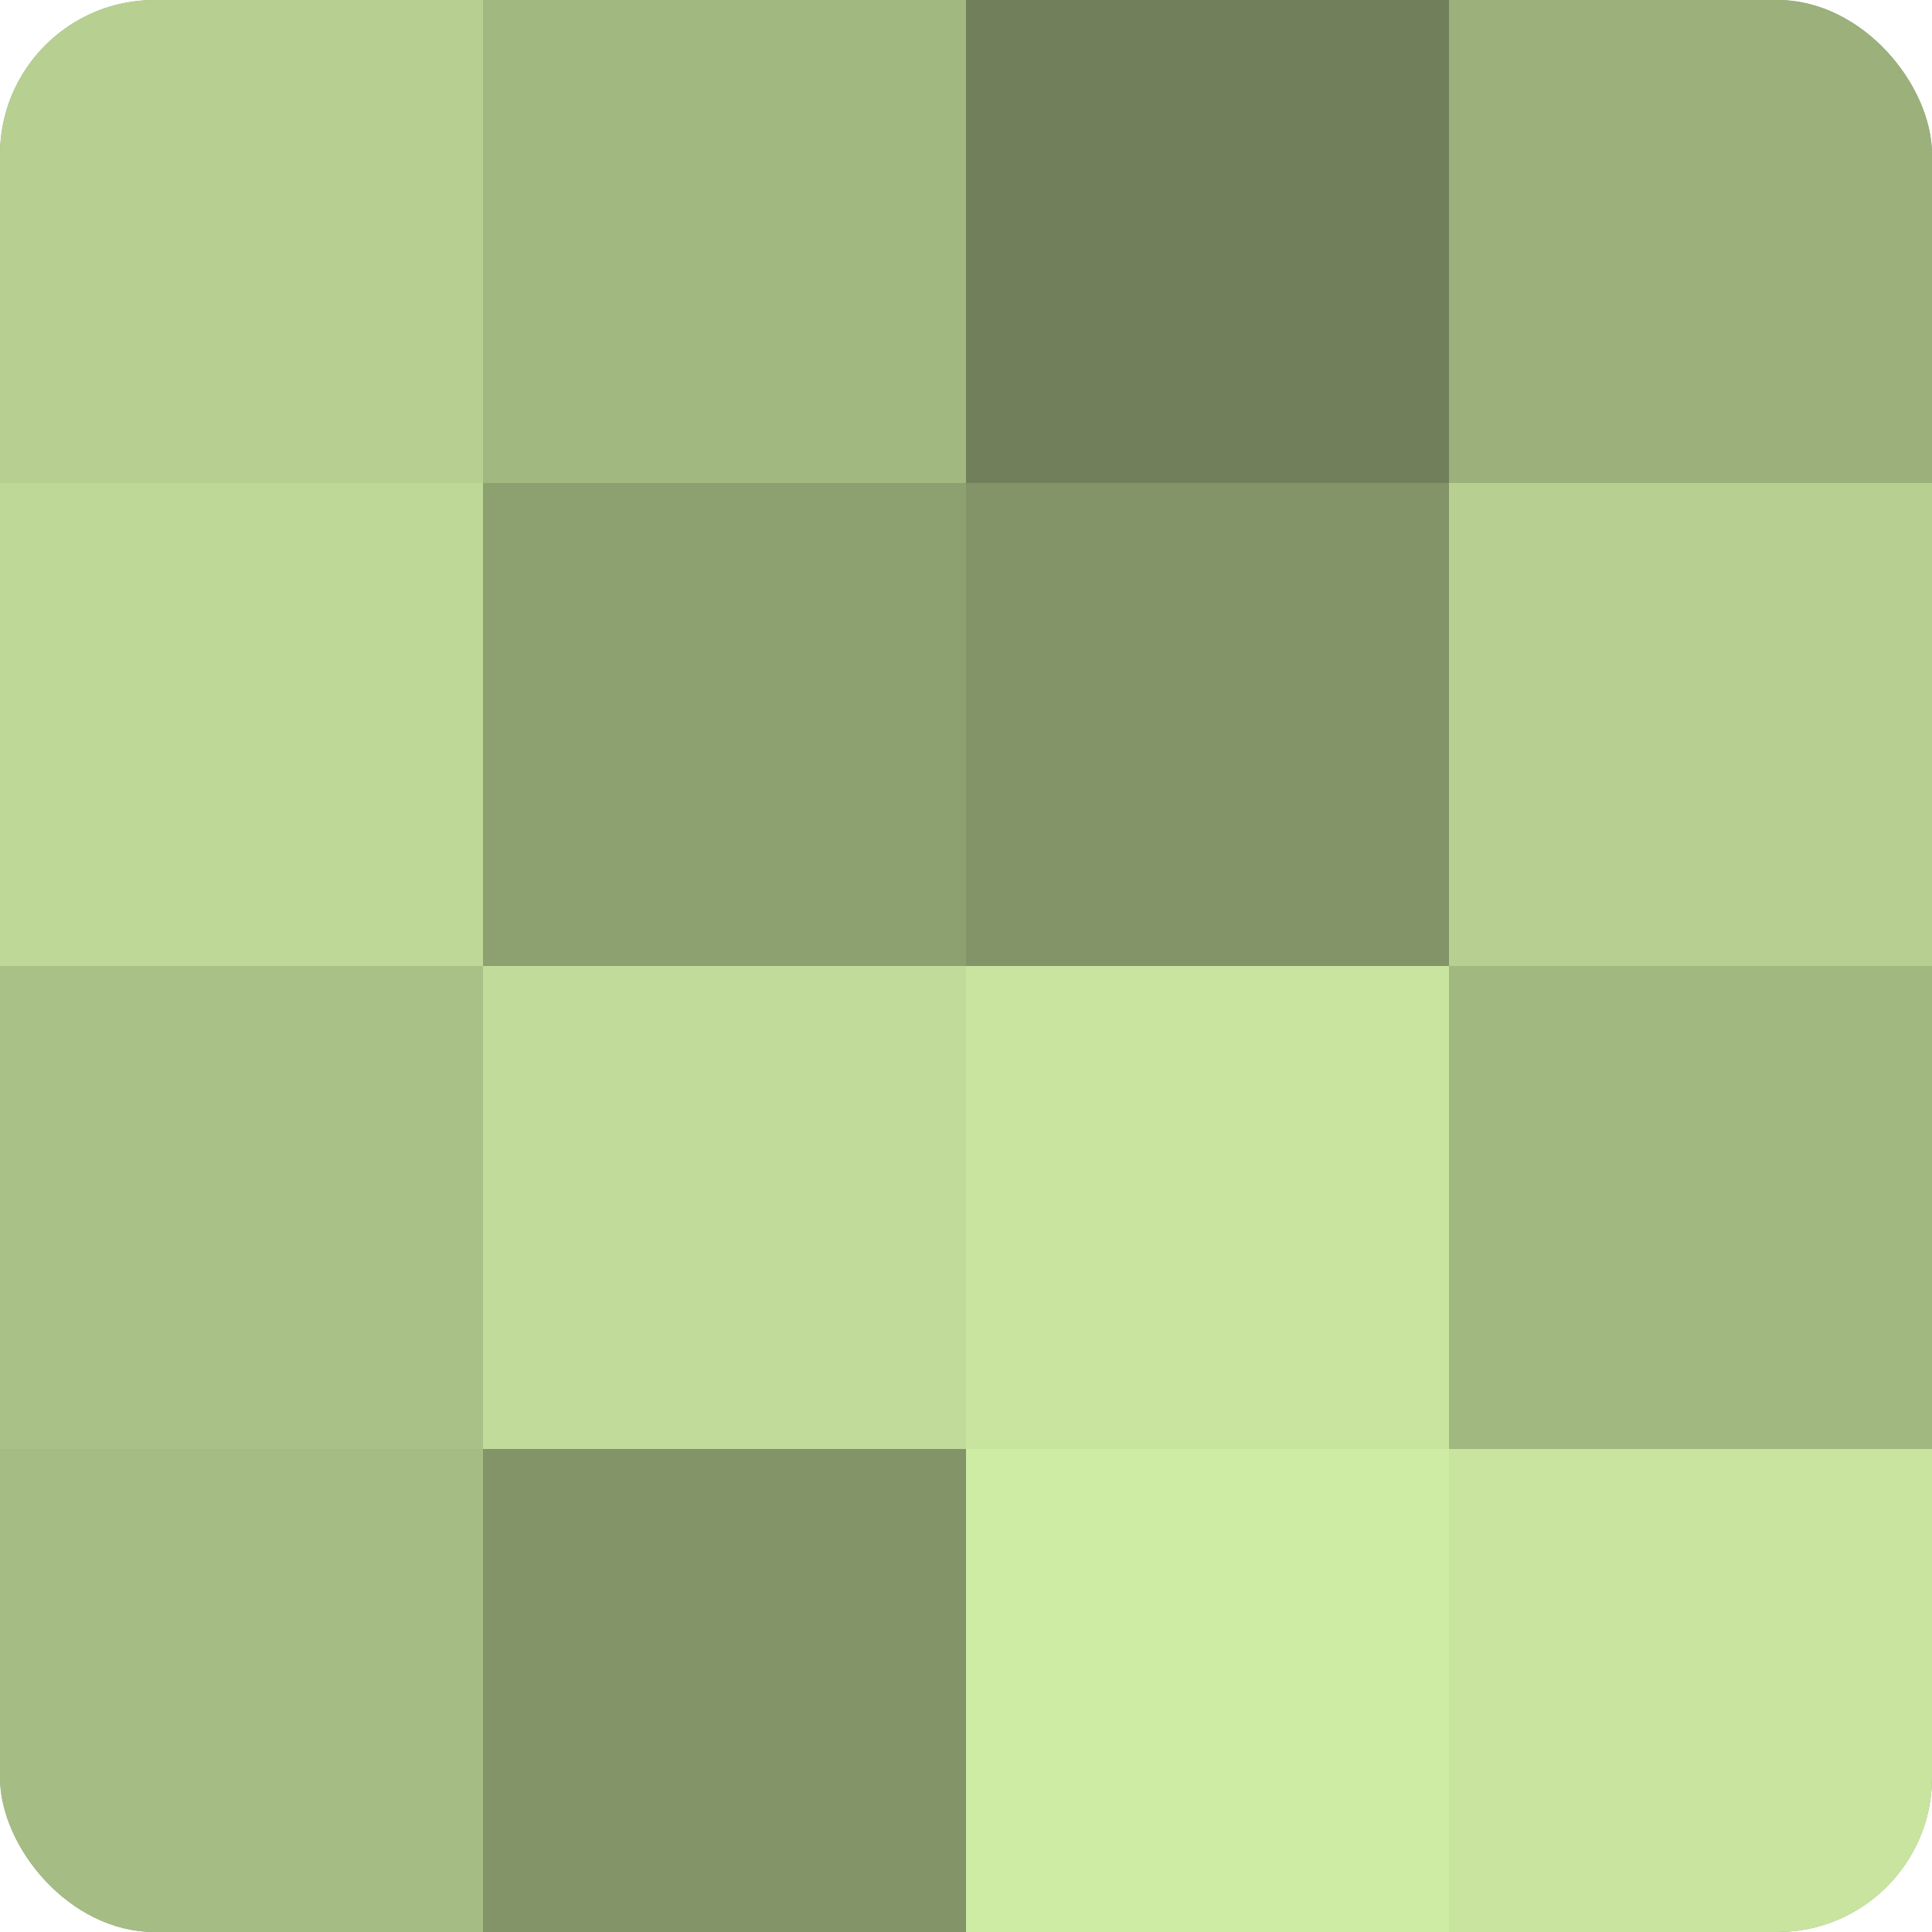
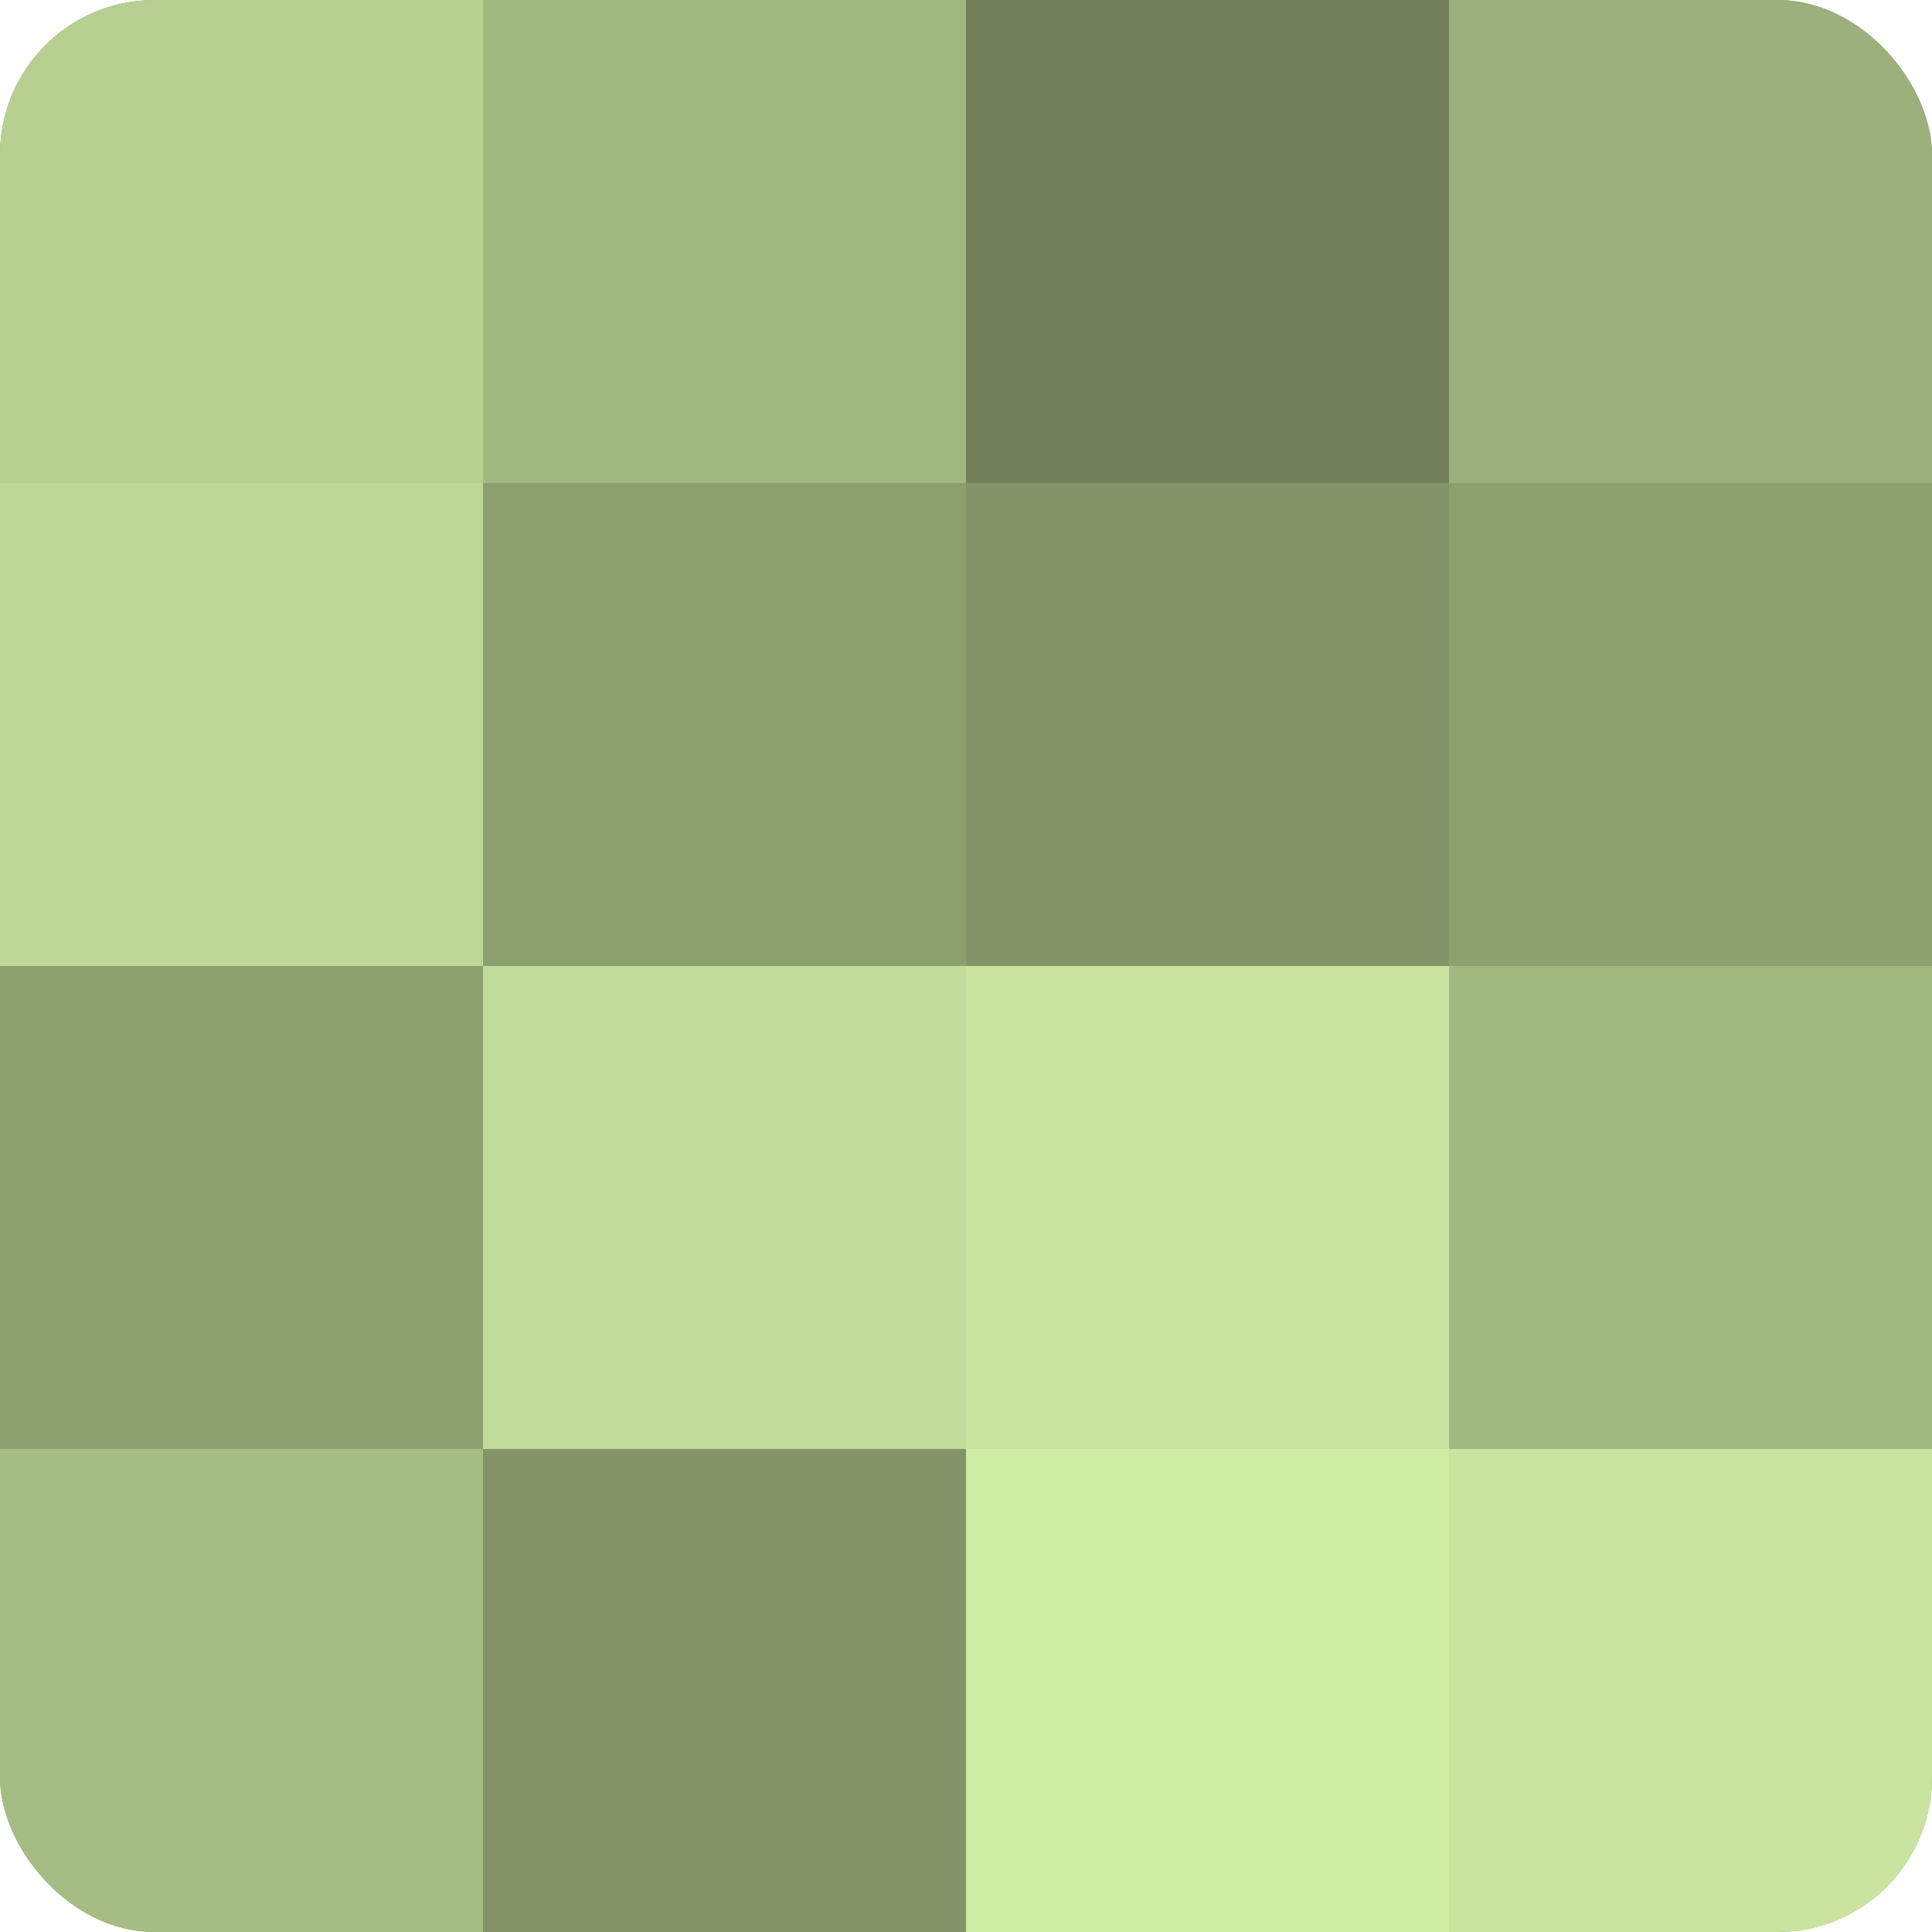
<svg xmlns="http://www.w3.org/2000/svg" width="60" height="60" viewBox="0 0 100 100" preserveAspectRatio="xMidYMid meet">
  <defs>
    <clipPath id="c" width="100" height="100">
      <rect width="100" height="100" rx="8" ry="8" />
    </clipPath>
  </defs>
  <g clip-path="url(#c)">
    <rect width="100" height="100" fill="#8da070" />
    <rect width="25" height="25" fill="#b7d092" />
    <rect y="25" width="25" height="25" fill="#bed897" />
-     <rect y="50" width="25" height="25" fill="#a9c086" />
    <rect y="75" width="25" height="25" fill="#a5bc84" />
    <rect x="25" width="25" height="25" fill="#a2b881" />
    <rect x="25" y="25" width="25" height="25" fill="#8da070" />
    <rect x="25" y="50" width="25" height="25" fill="#c1dc9a" />
    <rect x="25" y="75" width="25" height="25" fill="#829468" />
    <rect x="50" width="25" height="25" fill="#71805a" />
    <rect x="50" y="25" width="25" height="25" fill="#829468" />
    <rect x="50" y="50" width="25" height="25" fill="#c8e49f" />
    <rect x="50" y="75" width="25" height="25" fill="#cfeca5" />
    <rect x="75" width="25" height="25" fill="#9bb07b" />
-     <rect x="75" y="25" width="25" height="25" fill="#b7d092" />
    <rect x="75" y="50" width="25" height="25" fill="#a2b881" />
    <rect x="75" y="75" width="25" height="25" fill="#c8e49f" />
  </g>
</svg>